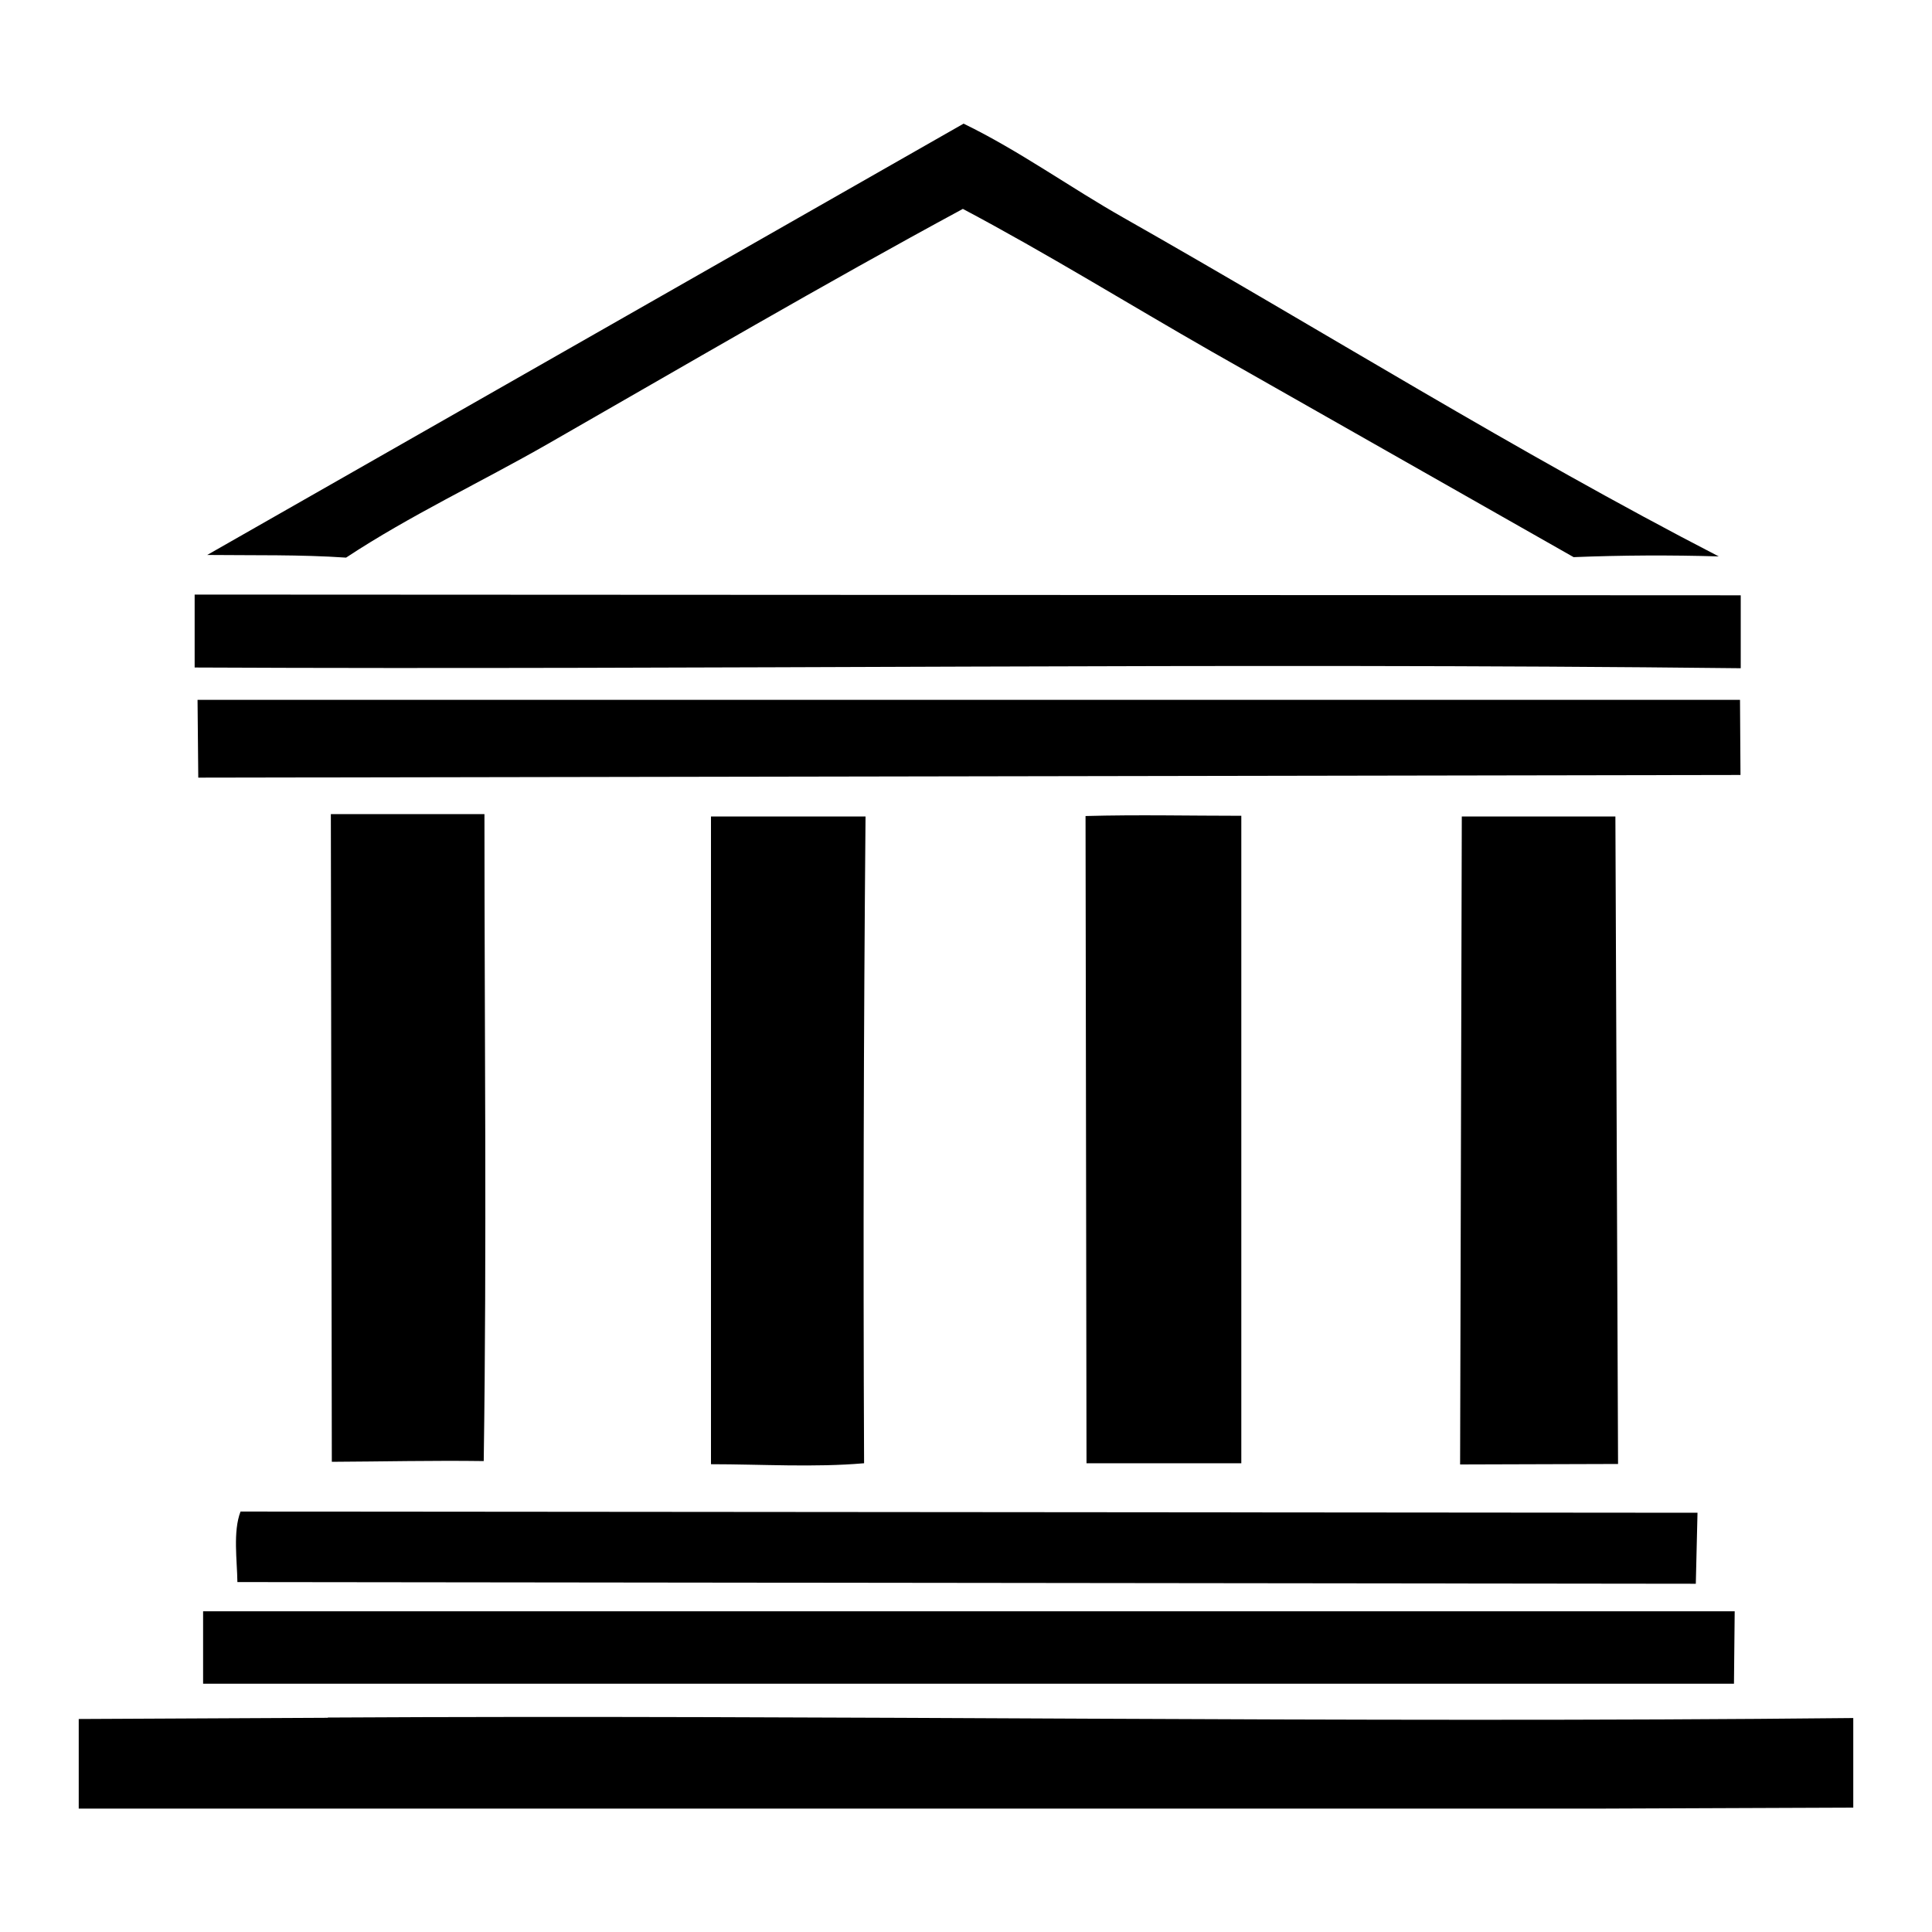
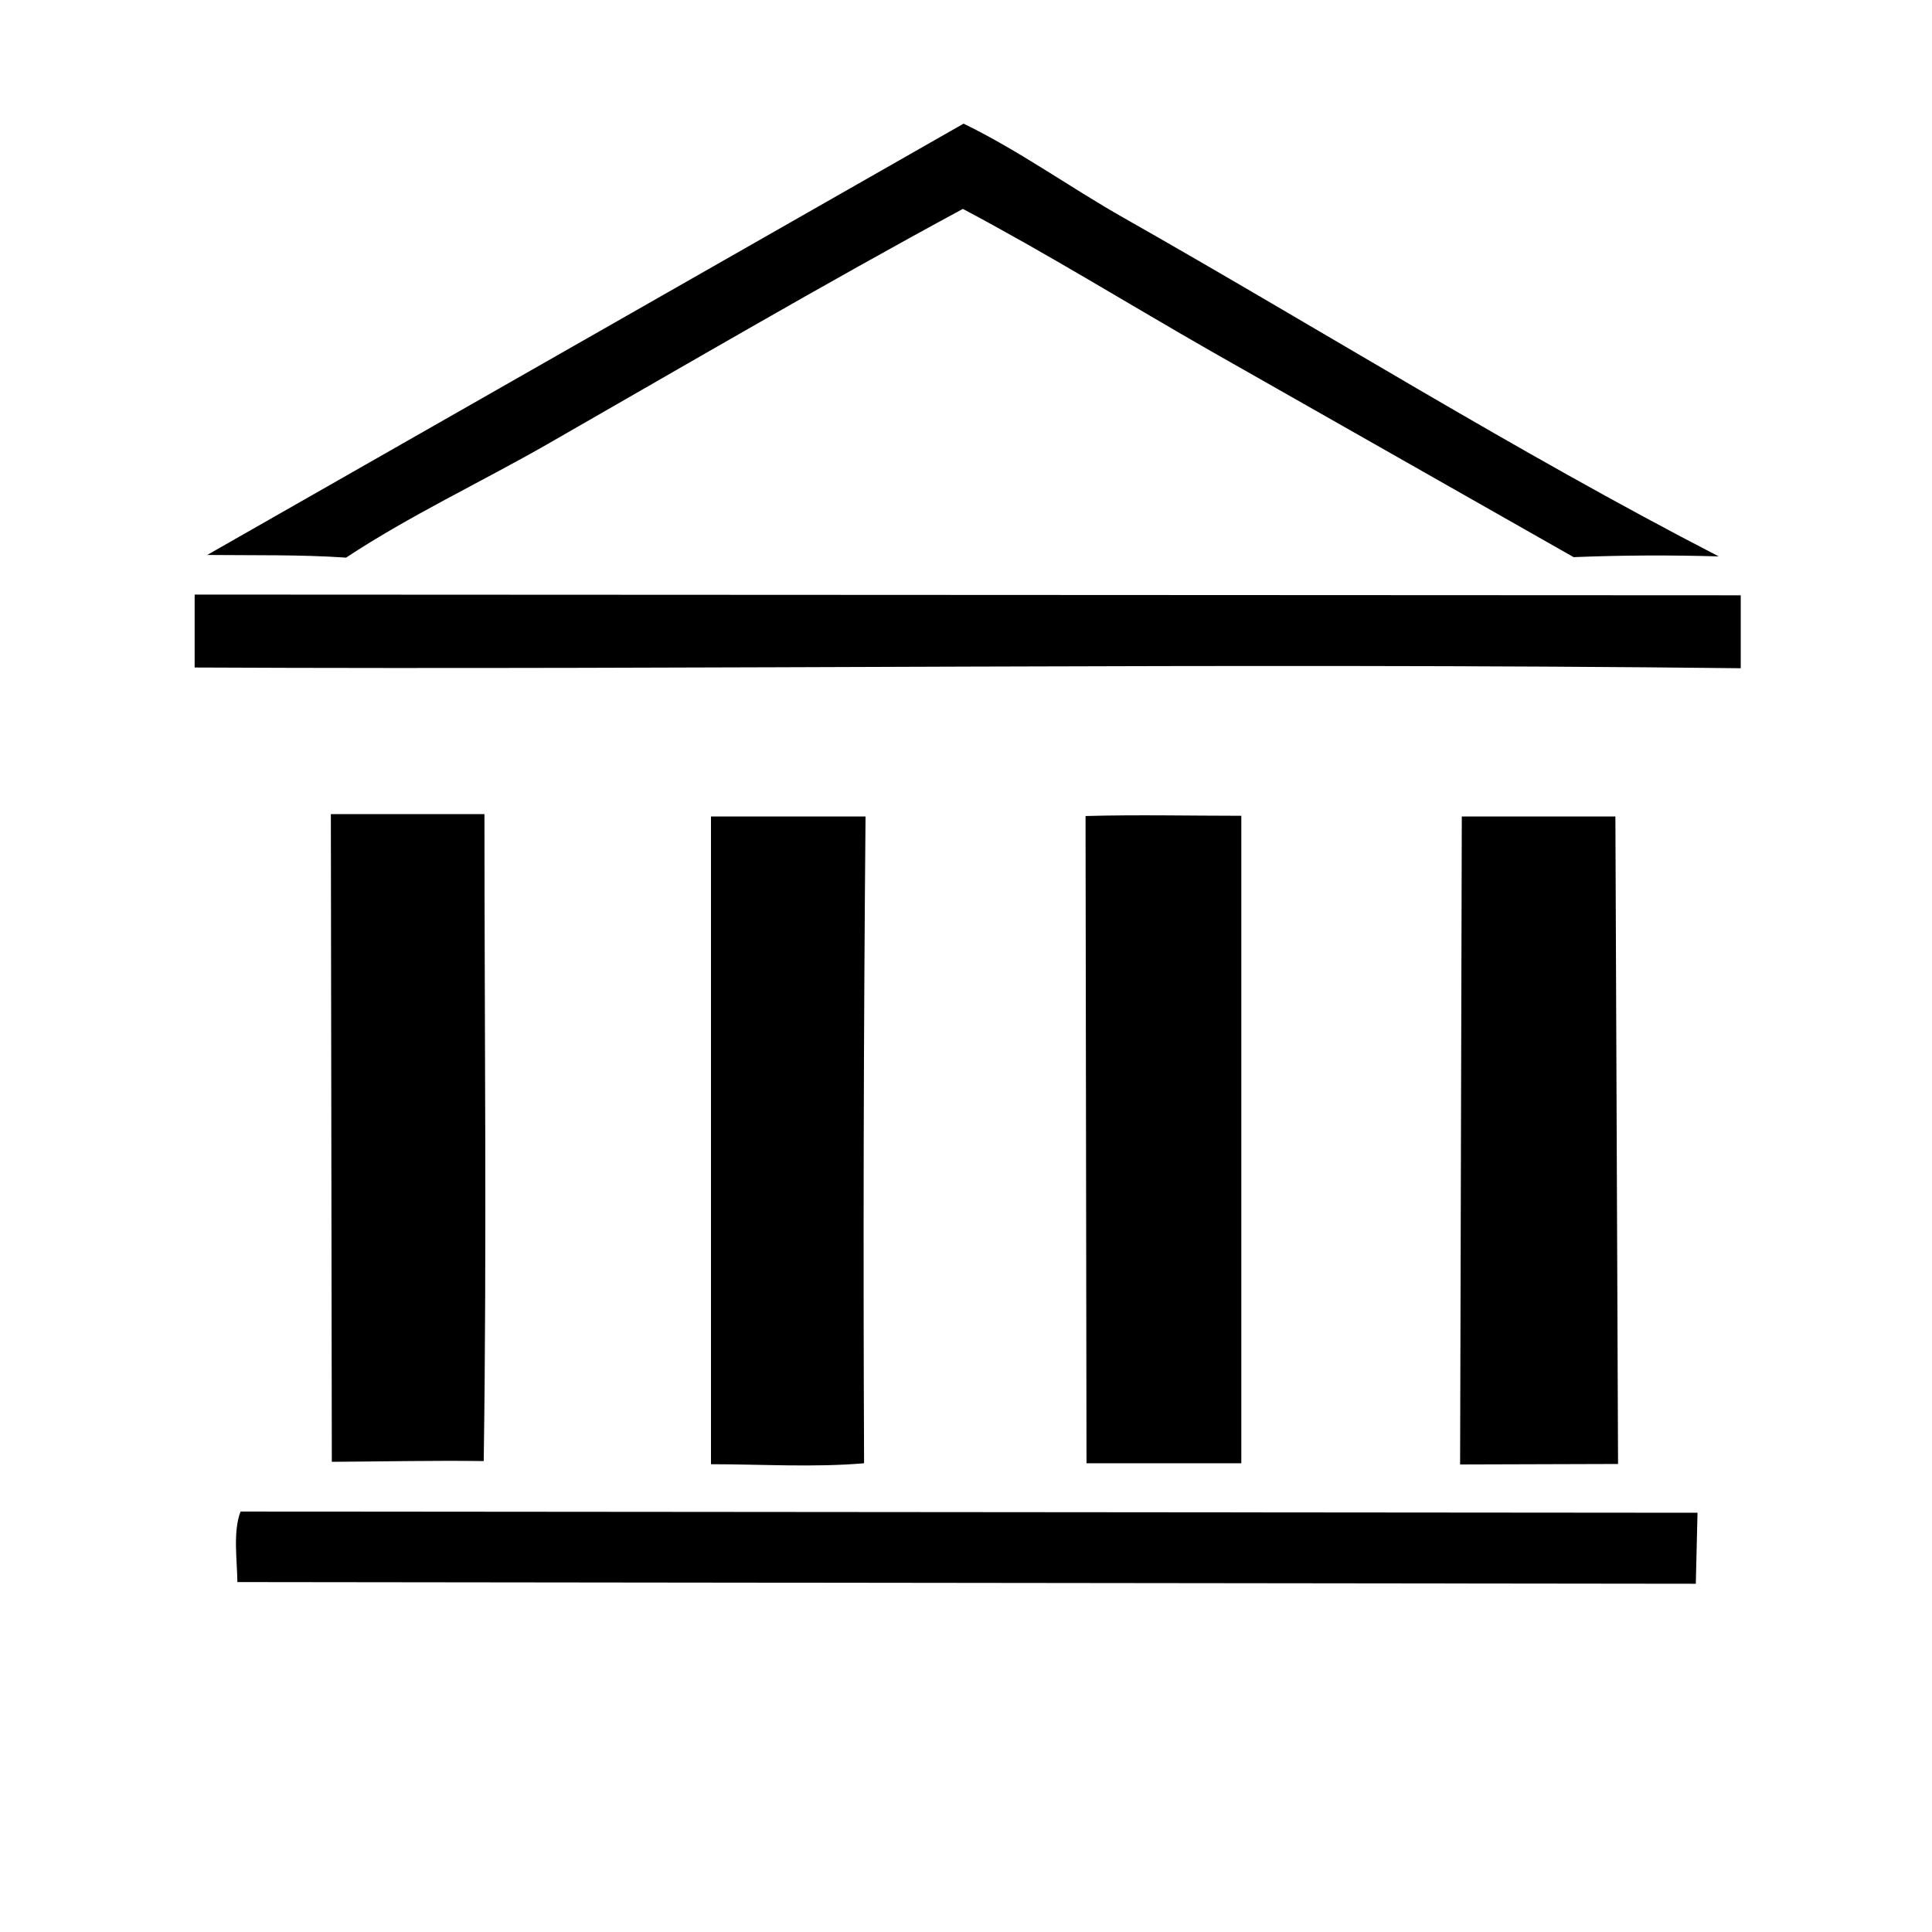
<svg xmlns="http://www.w3.org/2000/svg" id="Layer_1" width="80" height="80" viewBox="0 0 80 80">
  <path d="m13.7,33.71h6.36c0,8.93.1,17.87-.03,26.79-2.09-.03-4.2.02-6.29.03l-.04-26.82Z" />
  <path d="m29.42,33.81h6.42c-.08,8.93-.1,17.85-.06,26.78-2.07.18-4.26.04-6.34.04v-26.82Z" />
  <path d="m44.95,33.79c2.15-.06,4.31-.01,6.45-.01v26.81s-6.41,0-6.41,0l-.04-26.78Z" />
  <path d="m60.53,33.81h6.36s.11,26.81.11,26.81l-6.54.02.07-26.83Z" />
  <path d="m9.95,62.59l60.34.05-.07,2.94-60.39-.07c-.01-.89-.19-2.09.13-2.92Z" />
-   <path d="m8.42,66.72h63.41s-.03,3-.03,3H8.41s0-3,0-3Z" />
  <path d="m39.9,5.12c2.29,1.11,4.42,2.65,6.63,3.9,8.2,4.65,16.27,9.7,24.64,14.02-2-.06-4.01-.05-6.01.03l-15-8.52c-3.43-1.96-6.8-4.05-10.29-5.9-5.79,3.13-11.49,6.47-17.2,9.74-2.76,1.58-5.69,2.95-8.34,4.7-1.9-.13-3.84-.09-5.75-.11L39.9,5.12Z" />
  <path d="m8.05,24.62l64.03.03v3.02c-21.33-.24-42.68.07-64.02-.03v-3.02Z" />
-   <path d="m8.18,28.98h63.87s.02,3.11.02,3.11l-63.86.11-.03-3.22Z" />
-   <path d="m13.58,71.12c21.05-.12,42.11.24,63.16.02v3.71s-10.35.04-10.35.04H3.26s0-3.71,0-3.71l10.31-.05Z" />
</svg>